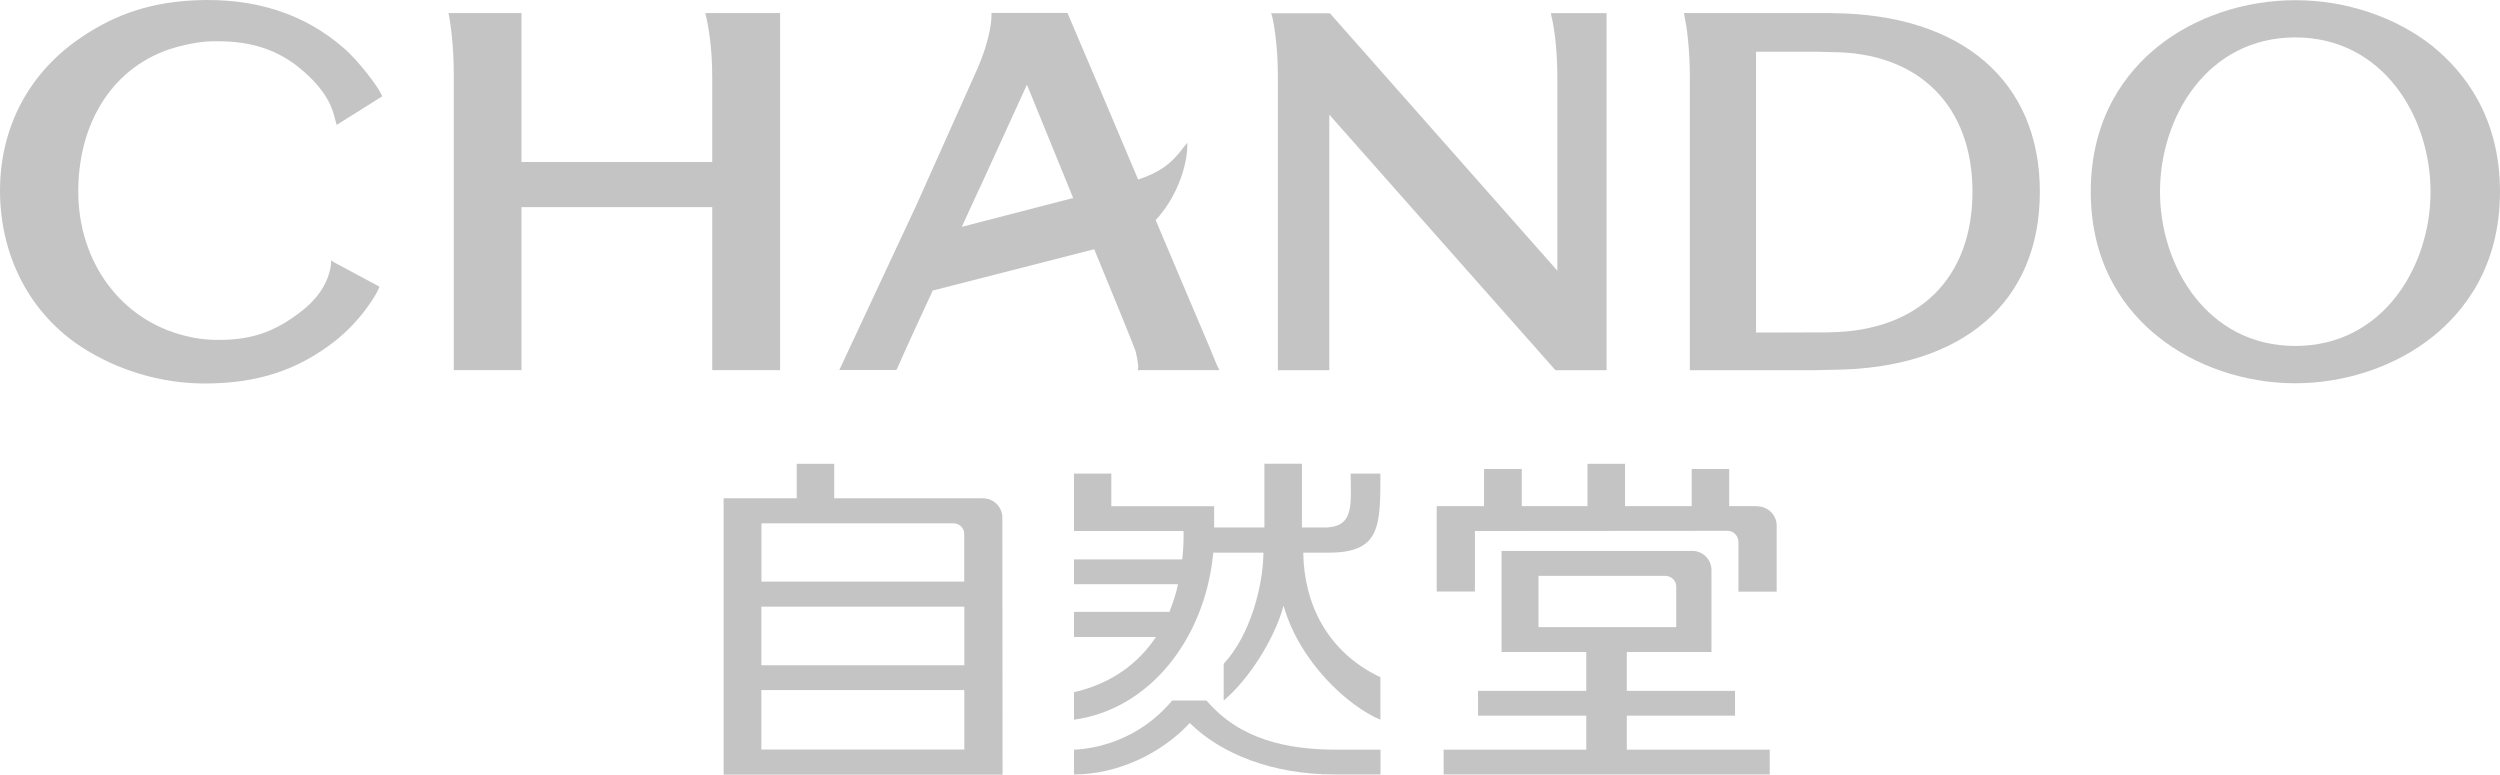
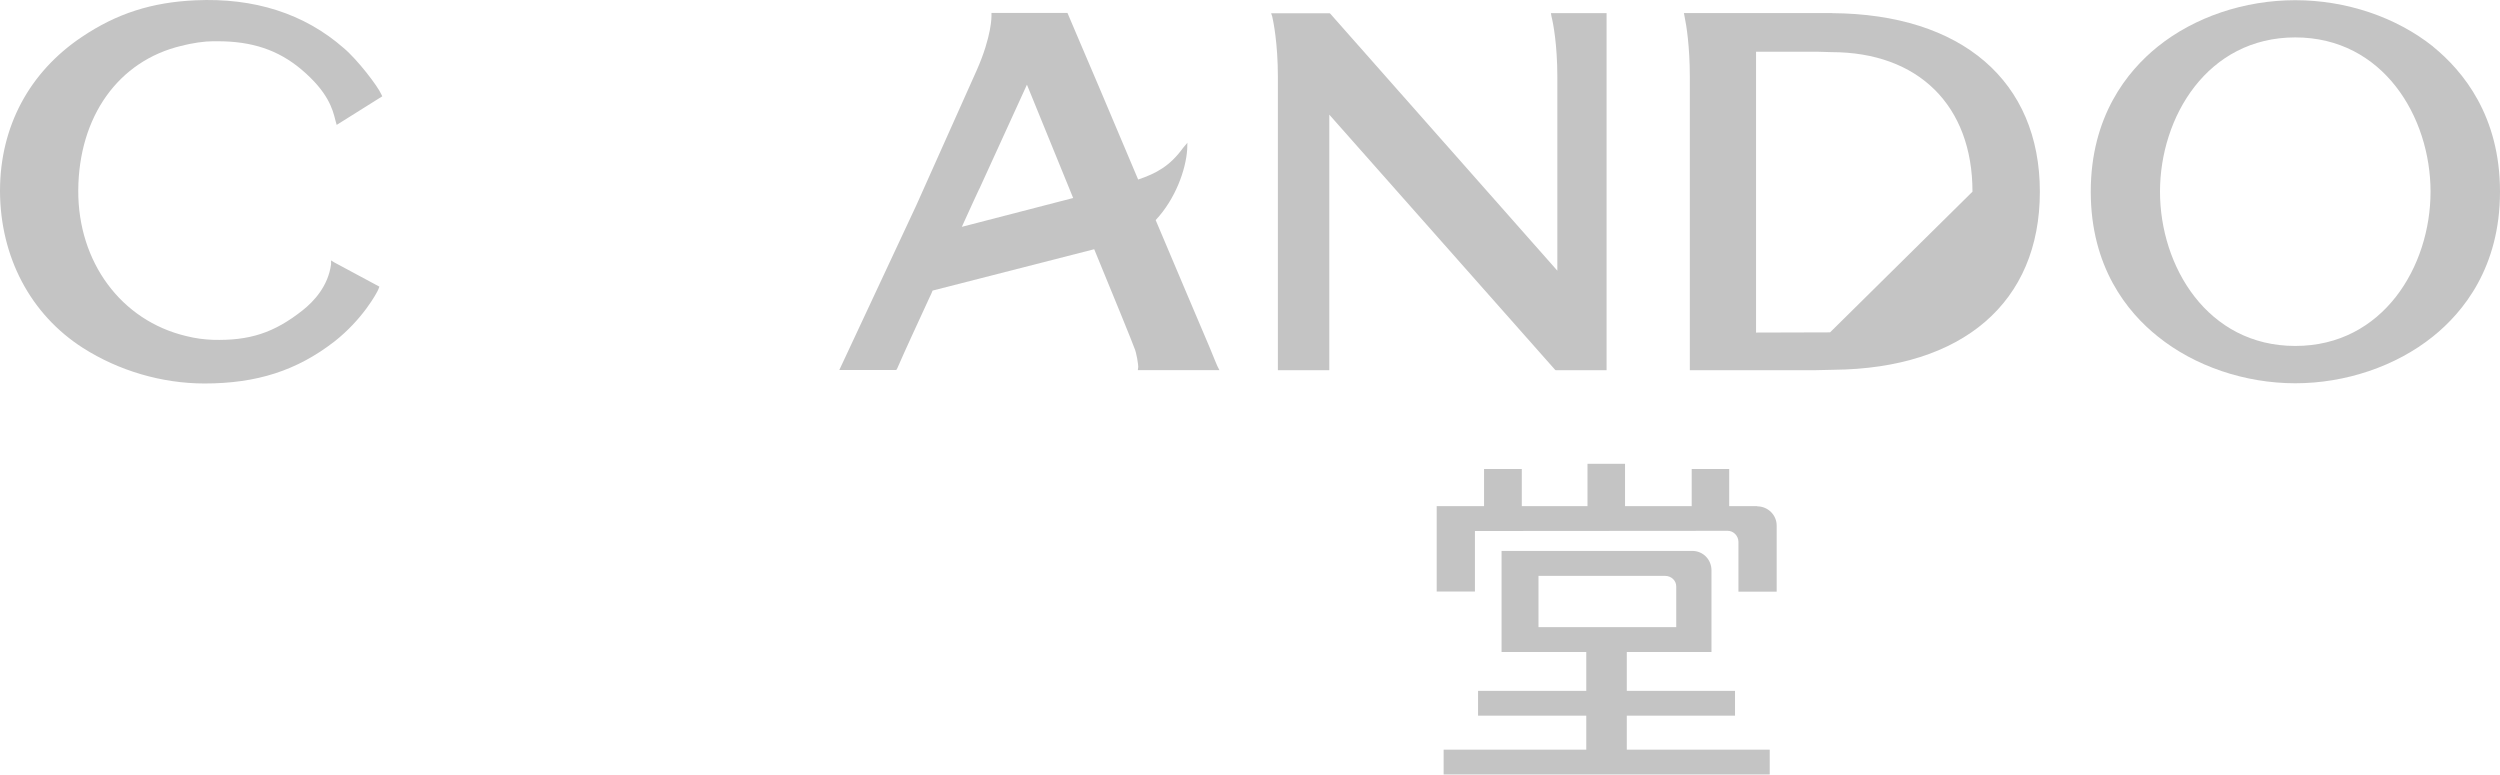
<svg xmlns="http://www.w3.org/2000/svg" width="142px" height="44px" viewBox="0 0 142 44" version="1.1">
  <g id="首页" stroke="none" stroke-width="1" fill="none" fill-rule="evenodd">
    <g id="编组-12备份-4" transform="translate(-8, -26)">
      <g id="资源-2" transform="translate(8, 26)" fill="#C4C4C4" fill-rule="nonzero">
        <path d="M138.197,2.643 C136.089,0.965 133.257,0.011 130.372,0.011 C127.487,0.011 124.655,0.965 122.565,2.643 C120.828,4.039 118.755,6.606 118.755,10.887 C118.755,15.169 120.828,17.73 122.565,19.114 C124.661,20.804 127.516,21.77 130.372,21.77 C133.227,21.77 136.089,20.804 138.191,19.114 C139.916,17.73 142,15.18 142,10.887 C142,6.594 139.916,4.045 138.191,2.643 M130.372,19.65 C125.379,19.65 122.688,15.127 122.688,10.887 C122.688,6.647 125.379,2.125 130.372,2.125 C135.365,2.125 138.055,6.647 138.055,10.887 C138.055,15.127 135.365,19.65 130.372,19.65" id="形状" />
-         <path d="M44.311,21.022 L44.311,0.741 L40.06,0.741 L40.113,0.959 C40.178,1.265 40.455,2.484 40.455,4.363 L40.455,9.203 L29.621,9.203 L29.621,0.741 L25.47,0.741 L25.511,0.929 C25.564,1.247 25.776,2.431 25.776,4.357 L25.776,21.022 L29.621,21.022 L29.621,11.765 L40.455,11.765 L40.455,21.022 L44.317,21.022 L44.311,21.022 Z" id="路径" />
-         <path d="M104.054,0.741 L95.646,0.741 L95.687,0.959 C95.787,1.418 95.982,2.649 95.982,4.351 L95.982,21.028 L103.053,21.028 L104.13,21.004 C111.484,20.94 115.864,17.171 115.864,10.893 C115.864,4.616 111.443,0.794 104.054,0.747 M103.948,18.878 L99.744,18.89 L99.744,2.938 L103.223,2.938 L104.024,2.961 C108.964,2.961 112.037,5.994 112.037,10.887 C112.037,15.781 109.005,18.802 103.948,18.873" id="形状" />
+         <path d="M104.054,0.741 L95.646,0.741 L95.687,0.959 C95.787,1.418 95.982,2.649 95.982,4.351 L95.982,21.028 L103.053,21.028 L104.13,21.004 C111.484,20.94 115.864,17.171 115.864,10.893 C115.864,4.616 111.443,0.794 104.054,0.747 M103.948,18.878 L99.744,18.89 L99.744,2.938 L103.223,2.938 L104.024,2.961 C108.964,2.961 112.037,5.994 112.037,10.887 " id="形状" />
        <path d="M72.584,4.38 L72.584,21.028 L75.504,21.028 L75.504,6.512 L88.328,21.004 L88.369,21.028 L91.254,21.028 L91.254,0.747 L88.092,0.747 L88.127,0.947 C88.216,1.289 88.457,2.519 88.457,4.374 L88.457,15.375 L75.569,0.788 L75.528,0.753 L72.201,0.753 L72.266,0.953 C72.319,1.183 72.584,2.437 72.584,4.38" id="路径" />
        <path d="M10.309,2.608 L10.309,2.608 C10.892,2.443 11.628,2.343 12.099,2.343 L12.352,2.343 C14.319,2.343 15.791,2.837 17.104,3.933 C18.641,5.228 18.894,6.206 19.047,6.818 L19.123,7.095 L21.714,5.47 L21.649,5.34 C21.473,4.922 20.319,3.397 19.518,2.726 C17.28,0.765 14.425,-0.136 11.098,0.017 C8.62,0.129 6.63,0.765 4.645,2.101 C1.66,4.103 0.012,7.189 0,10.811 L0,10.846 C0.012,14.603 1.737,17.86 4.71,19.762 C6.741,21.057 9.191,21.782 11.616,21.782 C14.59,21.782 16.862,21.046 18.982,19.408 C20.607,18.136 21.42,16.617 21.496,16.423 L21.549,16.281 L18.994,14.909 L18.805,14.792 L18.805,15.01 C18.641,16.252 17.828,17.118 17.192,17.624 C15.567,18.908 14.172,19.361 12.076,19.302 C11.581,19.279 11.122,19.226 10.563,19.085 C6.883,18.207 4.428,14.892 4.445,10.817 C4.469,6.612 6.73,3.45 10.309,2.602" id="路径" />
        <path d="M50.952,20.951 C51.459,19.785 52.106,18.401 52.795,16.9 C52.86,16.788 52.907,16.647 52.972,16.505 L62.151,14.156 C63.205,16.705 64.388,19.615 64.423,19.744 C64.565,20.039 64.653,20.733 64.653,20.834 L64.629,21.022 L69.263,21.022 L69.145,20.792 C69.145,20.792 68.969,20.386 68.704,19.726 C68.068,18.254 66.89,15.434 65.642,12.501 C66.773,11.294 67.356,9.633 67.432,8.491 L67.444,8.108 L67.202,8.396 C66.455,9.427 65.689,9.845 64.647,10.198 C63.087,6.5 61.409,2.537 61.356,2.437 L60.632,0.735 L56.316,0.735 L56.316,0.912 C56.316,0.912 56.34,2.042 55.48,3.986 L52.042,11.671 L47.673,21.016 L50.911,21.016 L50.952,20.94 L50.952,20.951 Z M55.615,10.752 C56.769,8.226 57.864,5.835 58.33,4.81 L60.956,11.247 L54.632,12.884 C55.168,11.7 55.498,10.993 55.61,10.752" id="形状" />
        <path d="M92.402,42.581 L92.402,40.649 L98.549,40.649 L98.549,39.242 L92.402,39.242 L92.402,37.034 L97.212,37.034 L97.212,32.399 C97.212,31.775 96.729,31.292 96.123,31.292 L85.289,31.292 L85.289,37.034 L90.1,37.034 L90.1,39.242 L83.953,39.242 L83.953,40.649 L90.1,40.649 L90.1,42.581 L81.998,42.581 L81.998,43.988 L100.521,43.988 L100.521,42.581 L92.396,42.581 L92.402,42.581 Z M87.386,35.62 L87.386,32.711 L94.586,32.711 C94.928,32.711 95.21,32.976 95.21,33.306 L95.21,35.62 L87.391,35.62 L87.386,35.62 Z" id="形状" />
        <path d="M99.809,28.748 L98.219,28.748 L98.219,26.64 L96.088,26.64 L96.088,28.748 L92.302,28.748 L92.302,26.345 L90.17,26.345 L90.17,28.748 L86.438,28.748 L86.438,26.64 L84.294,26.64 L84.294,28.748 L81.604,28.748 L81.604,33.6 L83.776,33.6 L83.776,30.161 L98.136,30.15 C98.466,30.15 98.743,30.444 98.743,30.774 L98.743,33.606 L100.915,33.606 L100.915,29.849 C100.915,29.254 100.421,28.76 99.809,28.76" id="路径" />
-         <path d="M55.839,28.301 L47.384,28.301 L47.384,26.345 L45.253,26.345 L45.253,28.301 L41.102,28.301 L41.102,44 L56.946,44 L56.934,29.396 C56.934,28.801 56.44,28.306 55.845,28.306 M43.245,29.726 L54.155,29.726 C54.497,29.726 54.768,29.991 54.768,30.32 L54.768,33.035 L43.251,33.035 L43.251,29.72 L43.245,29.726 Z M54.773,42.575 L43.245,42.575 L43.245,39.195 L54.773,39.195 L54.773,42.575 Z M54.773,37.787 L43.245,37.787 L43.245,34.46 L54.773,34.46 L54.773,37.787 Z" id="形状" />
-         <path d="M61.003,30.161 L67.226,30.161 C67.238,30.697 67.214,31.239 67.149,31.775 L61.003,31.775 L61.003,33.182 L66.908,33.182 C66.808,33.73 66.614,34.248 66.425,34.755 L61.003,34.755 L61.003,36.18 L65.66,36.18 C64.659,37.675 63.158,38.818 61.003,39.318 L61.003,40.879 C65.318,40.284 68.404,36.28 68.898,31.545 C68.91,31.492 68.91,31.445 68.91,31.392 L71.765,31.392 C71.742,33.247 71.041,36.05 69.505,37.705 L69.505,39.79 C70.941,38.594 72.401,36.274 72.908,34.401 C73.808,37.605 76.593,40.131 78.407,40.879 L78.407,38.465 C75.386,37.039 74.062,34.284 74.026,31.392 L75.463,31.392 C78.407,31.392 78.407,29.908 78.407,26.899 L76.717,26.899 C76.717,28.589 76.97,29.961 75.233,29.961 L73.95,29.961 L73.95,26.34 L71.818,26.34 L71.818,29.961 L68.963,29.961 L68.963,28.754 L63.122,28.754 L63.122,26.899 L61.003,26.899 L61.003,30.161 L61.003,30.161 Z" id="路径" />
-         <path d="M68.533,39.79 L66.578,39.79 C64.677,42.063 62.21,42.534 61.003,42.581 L61.003,43.988 C63.44,43.988 65.931,42.834 67.579,41.067 C69.346,42.822 72.289,43.988 75.757,43.988 L78.413,43.988 L78.413,42.581 L75.887,42.581 C73.184,42.581 70.429,42.033 68.533,39.79" id="路径" />
      </g>
-       <rect id="矩形" x="0" y="0" width="157" height="96" />
    </g>
  </g>
</svg>